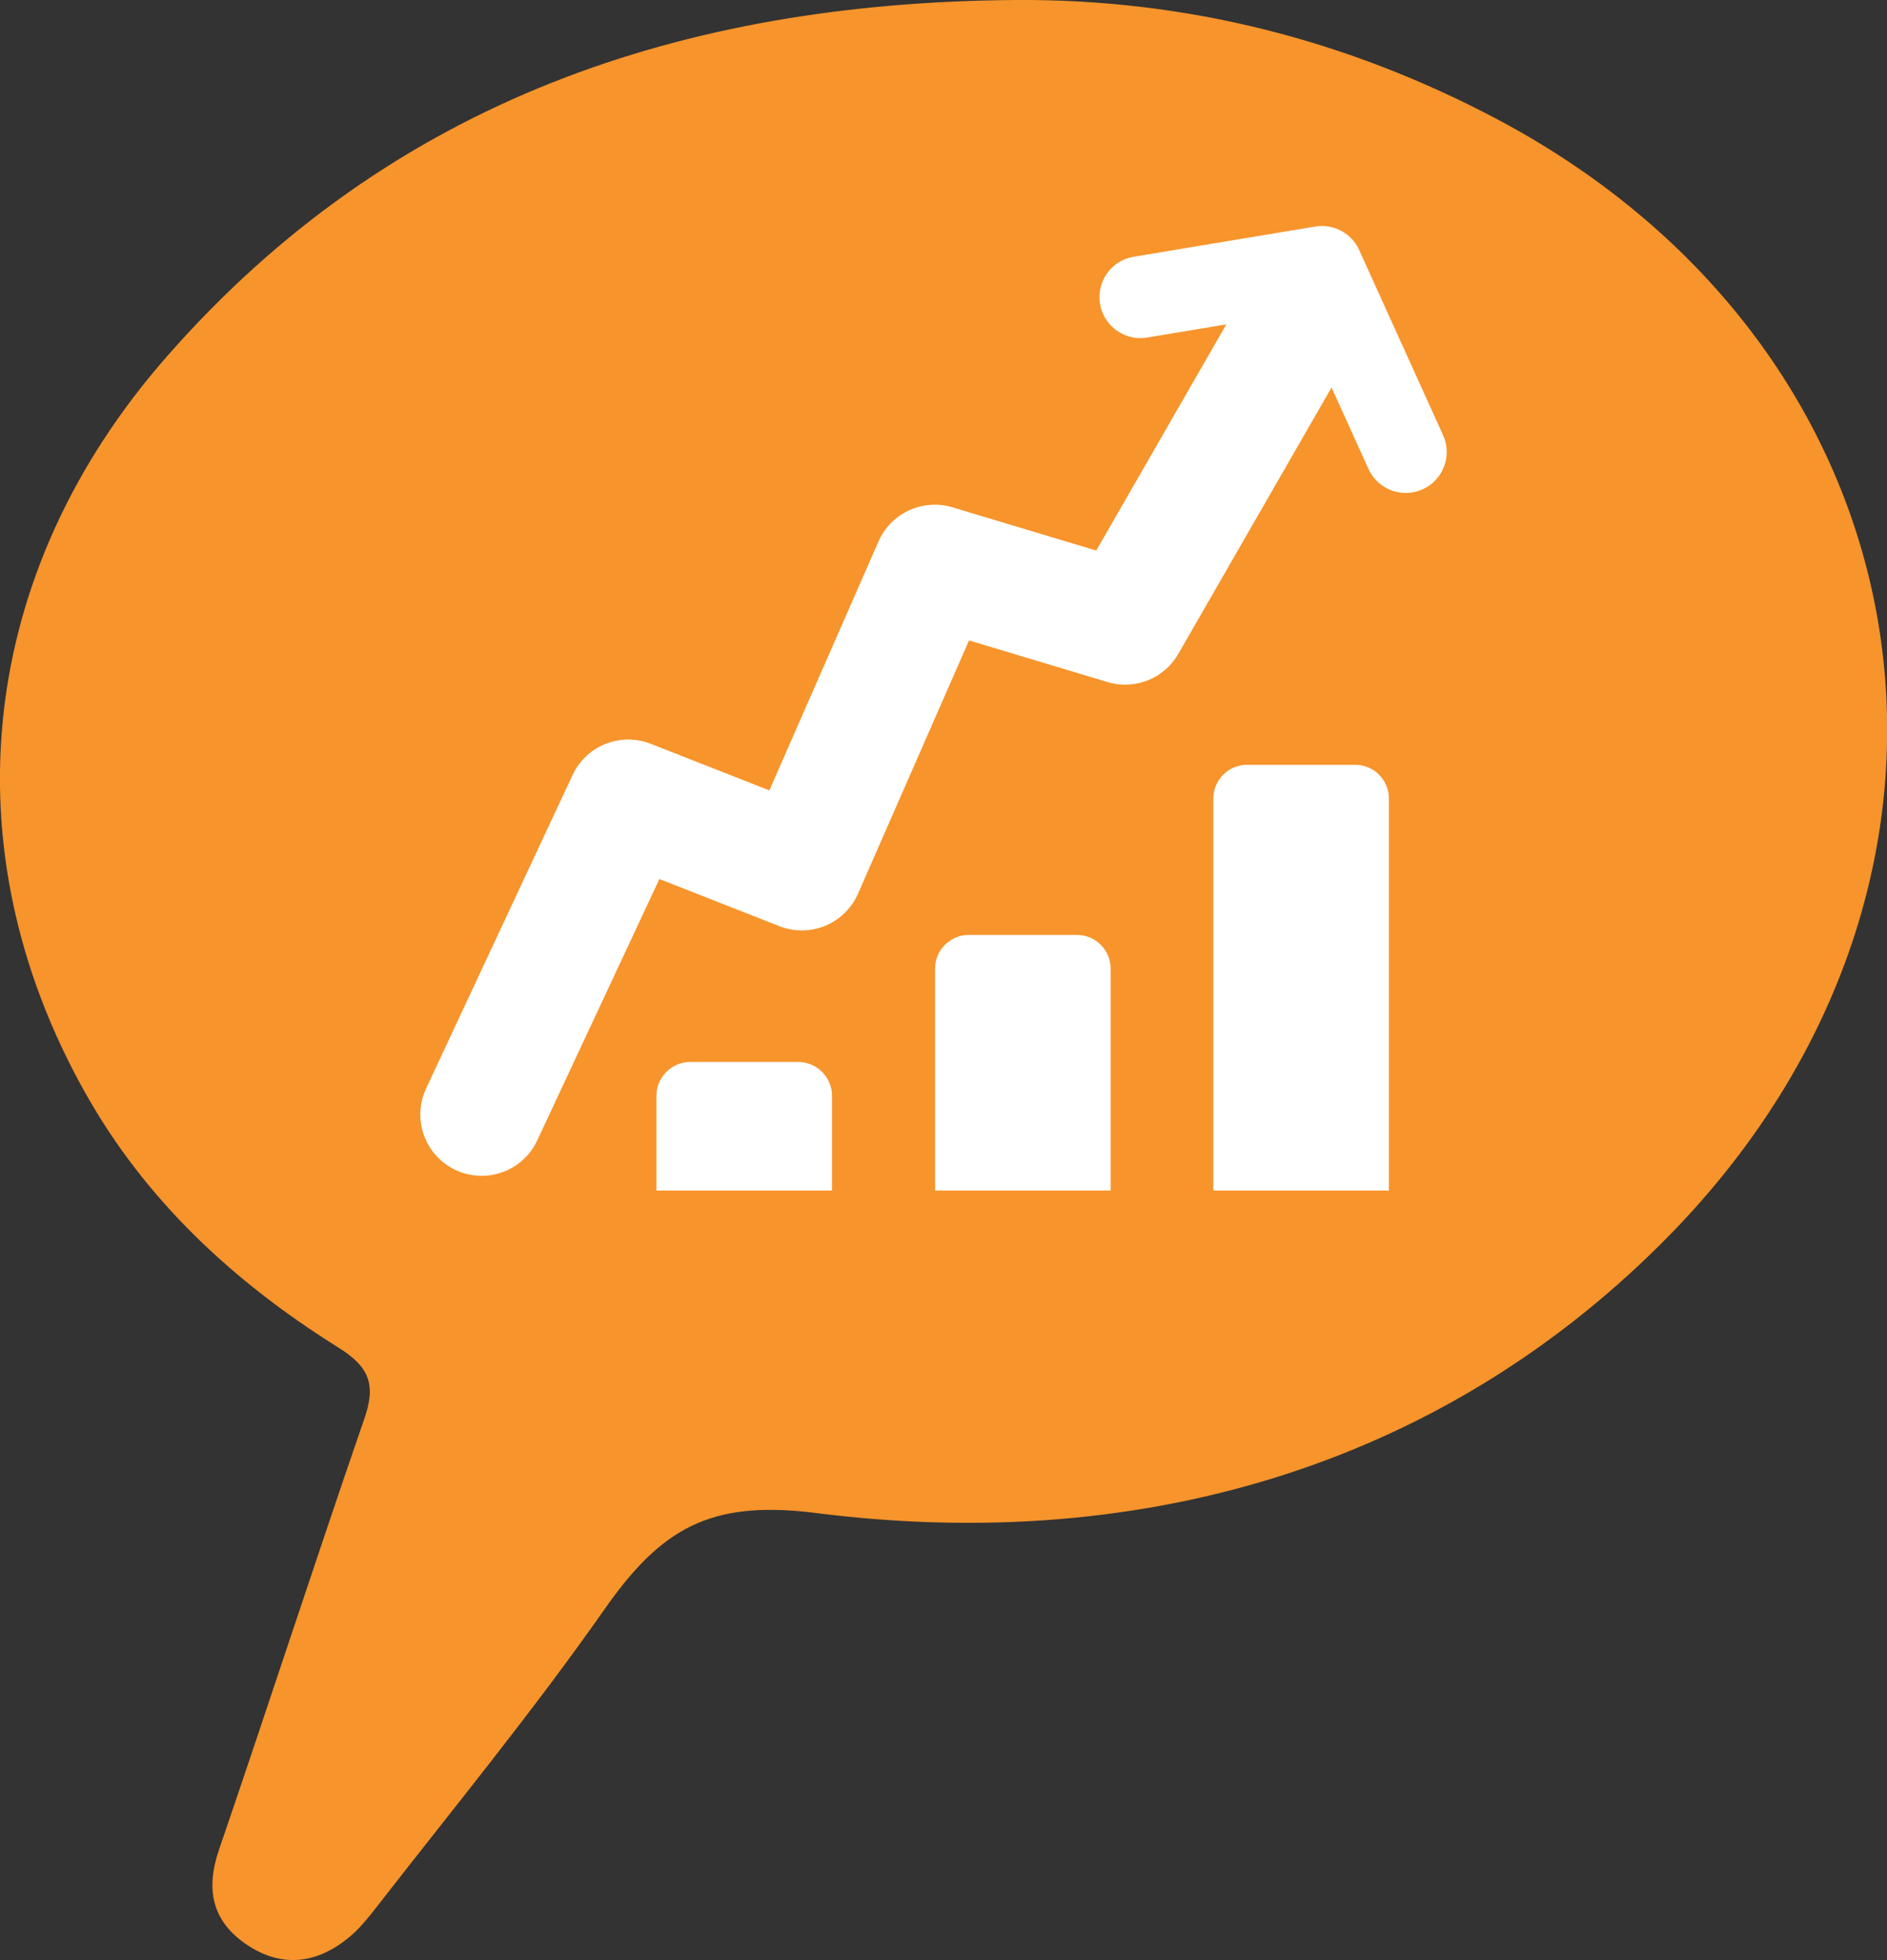
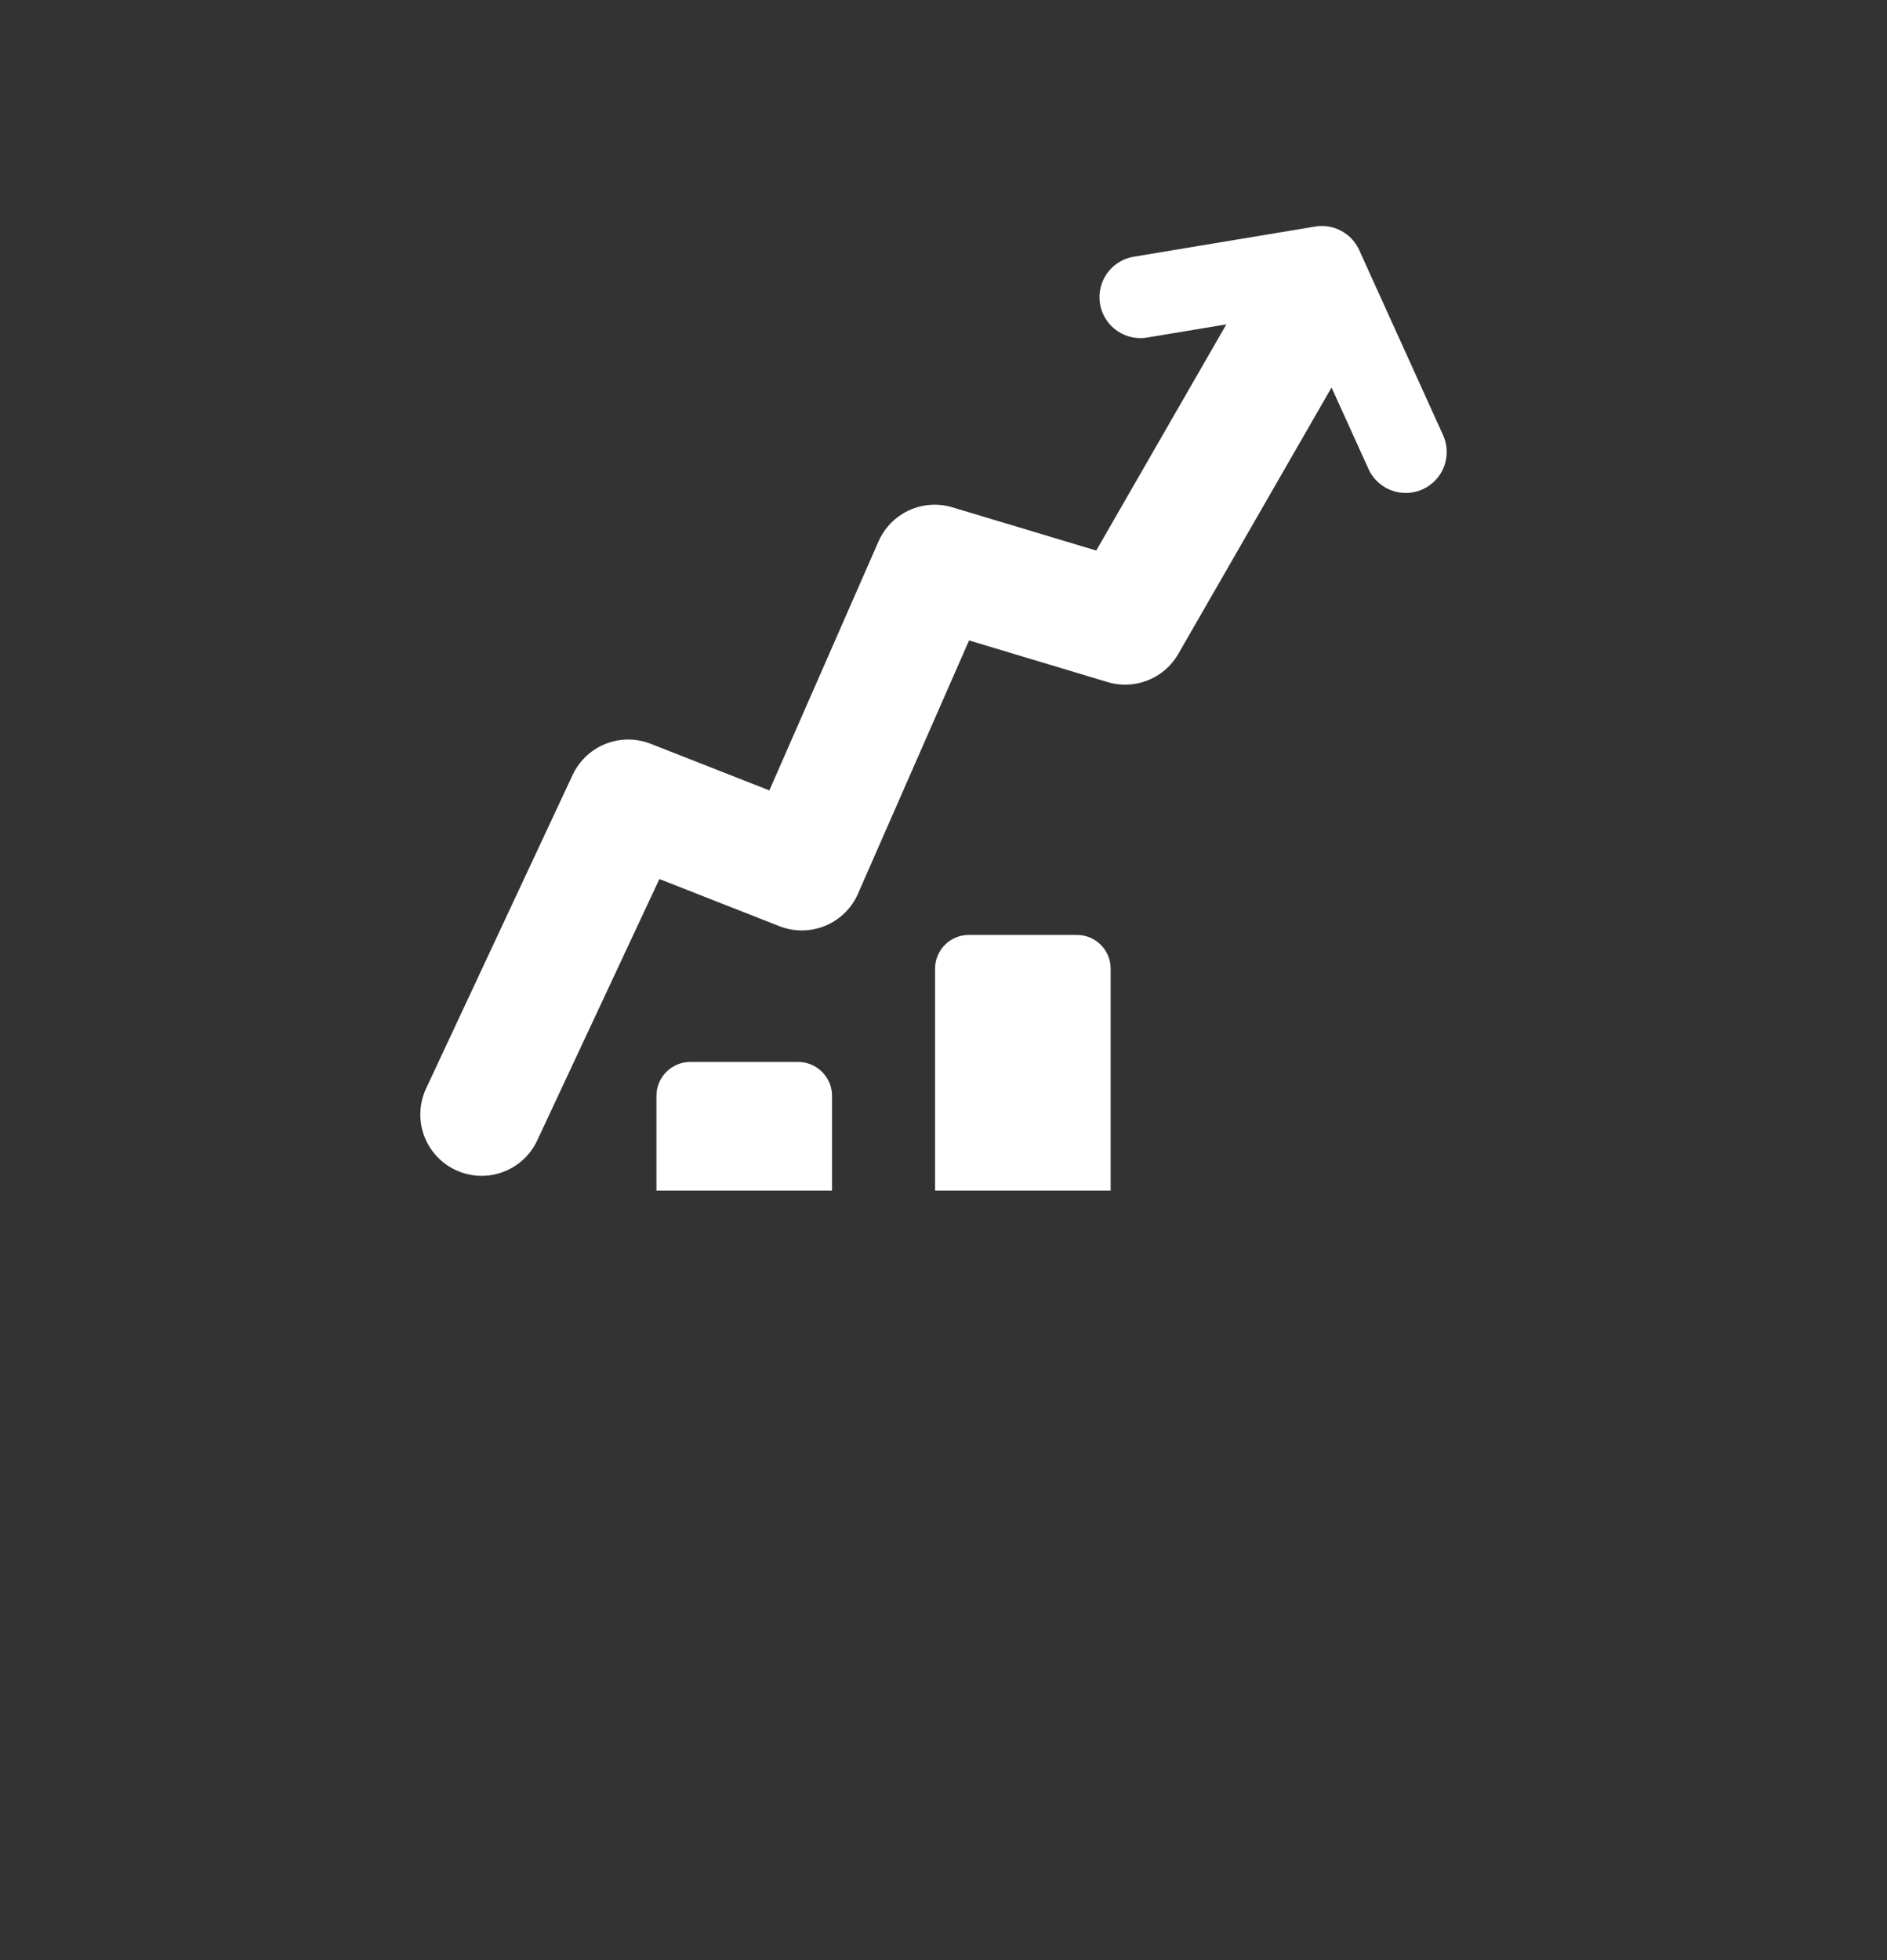
<svg xmlns="http://www.w3.org/2000/svg" id="Layer_1" viewBox="0 0 48.15 50">
  <rect x="0" y="0" width="48.15" height="50" fill="#333333" stroke="none" />
  <defs>
    <style>.cls-1{fill:#f7942b;}.cls-2{fill:#fff;}.cls-3{stroke-width:3.13px;}.cls-3,.cls-4{fill:none;stroke:#fff;stroke-linecap:round;stroke-linejoin:round;}.cls-4{stroke-width:2.09px;}</style>
  </defs>
-   <path class="cls-1" d="M20.69,38.58c-2.56-.29-3.81.39-5.27,2.48-1.83,2.61-3.86,5.08-5.82,7.6-.22.28-.45.57-.73.79-.81.65-1.69.75-2.57.16-.89-.6-1.06-1.41-.71-2.43,1.25-3.65,2.44-7.32,3.7-10.97.31-.88.15-1.34-.68-1.85-2.65-1.66-4.91-3.75-6.45-6.51C-1.33,21.62-.57,14.58,4.27,9.08,10,2.55,17.46.06,25.91,0c4.35-.03,8.46,1.01,12.31,3.05,11.23,5.97,13.29,19.36,4.38,28.46-5.55,5.67-13.19,8.21-21.91,7.07Z" />
  <polyline class="cls-3" points="33.06 8.34 28.71 15.9 23.85 14.44 20.46 22.17 16.03 20.43 12.29 28.43" />
  <polyline class="cls-4" points="29.1 7.58 33.73 6.81 35.87 11.53" />
  <path class="cls-2" d="M24.72,23.85h2.76c.48,0,.86.39.86.86v5.66h-4.48v-5.66c0-.48.39-.86.86-.86Z" />
  <path class="cls-2" d="M20.37,27.09h-2.76c-.47,0-.86.39-.86.86v2.42s4.48,0,4.48,0v-2.42c0-.47-.39-.86-.86-.86Z" />
-   <path class="cls-2" d="M31.82,19.51h2.76c.48,0,.86.39.86.86v10h-4.48v-10c0-.48.39-.86.86-.86Z" />
</svg>